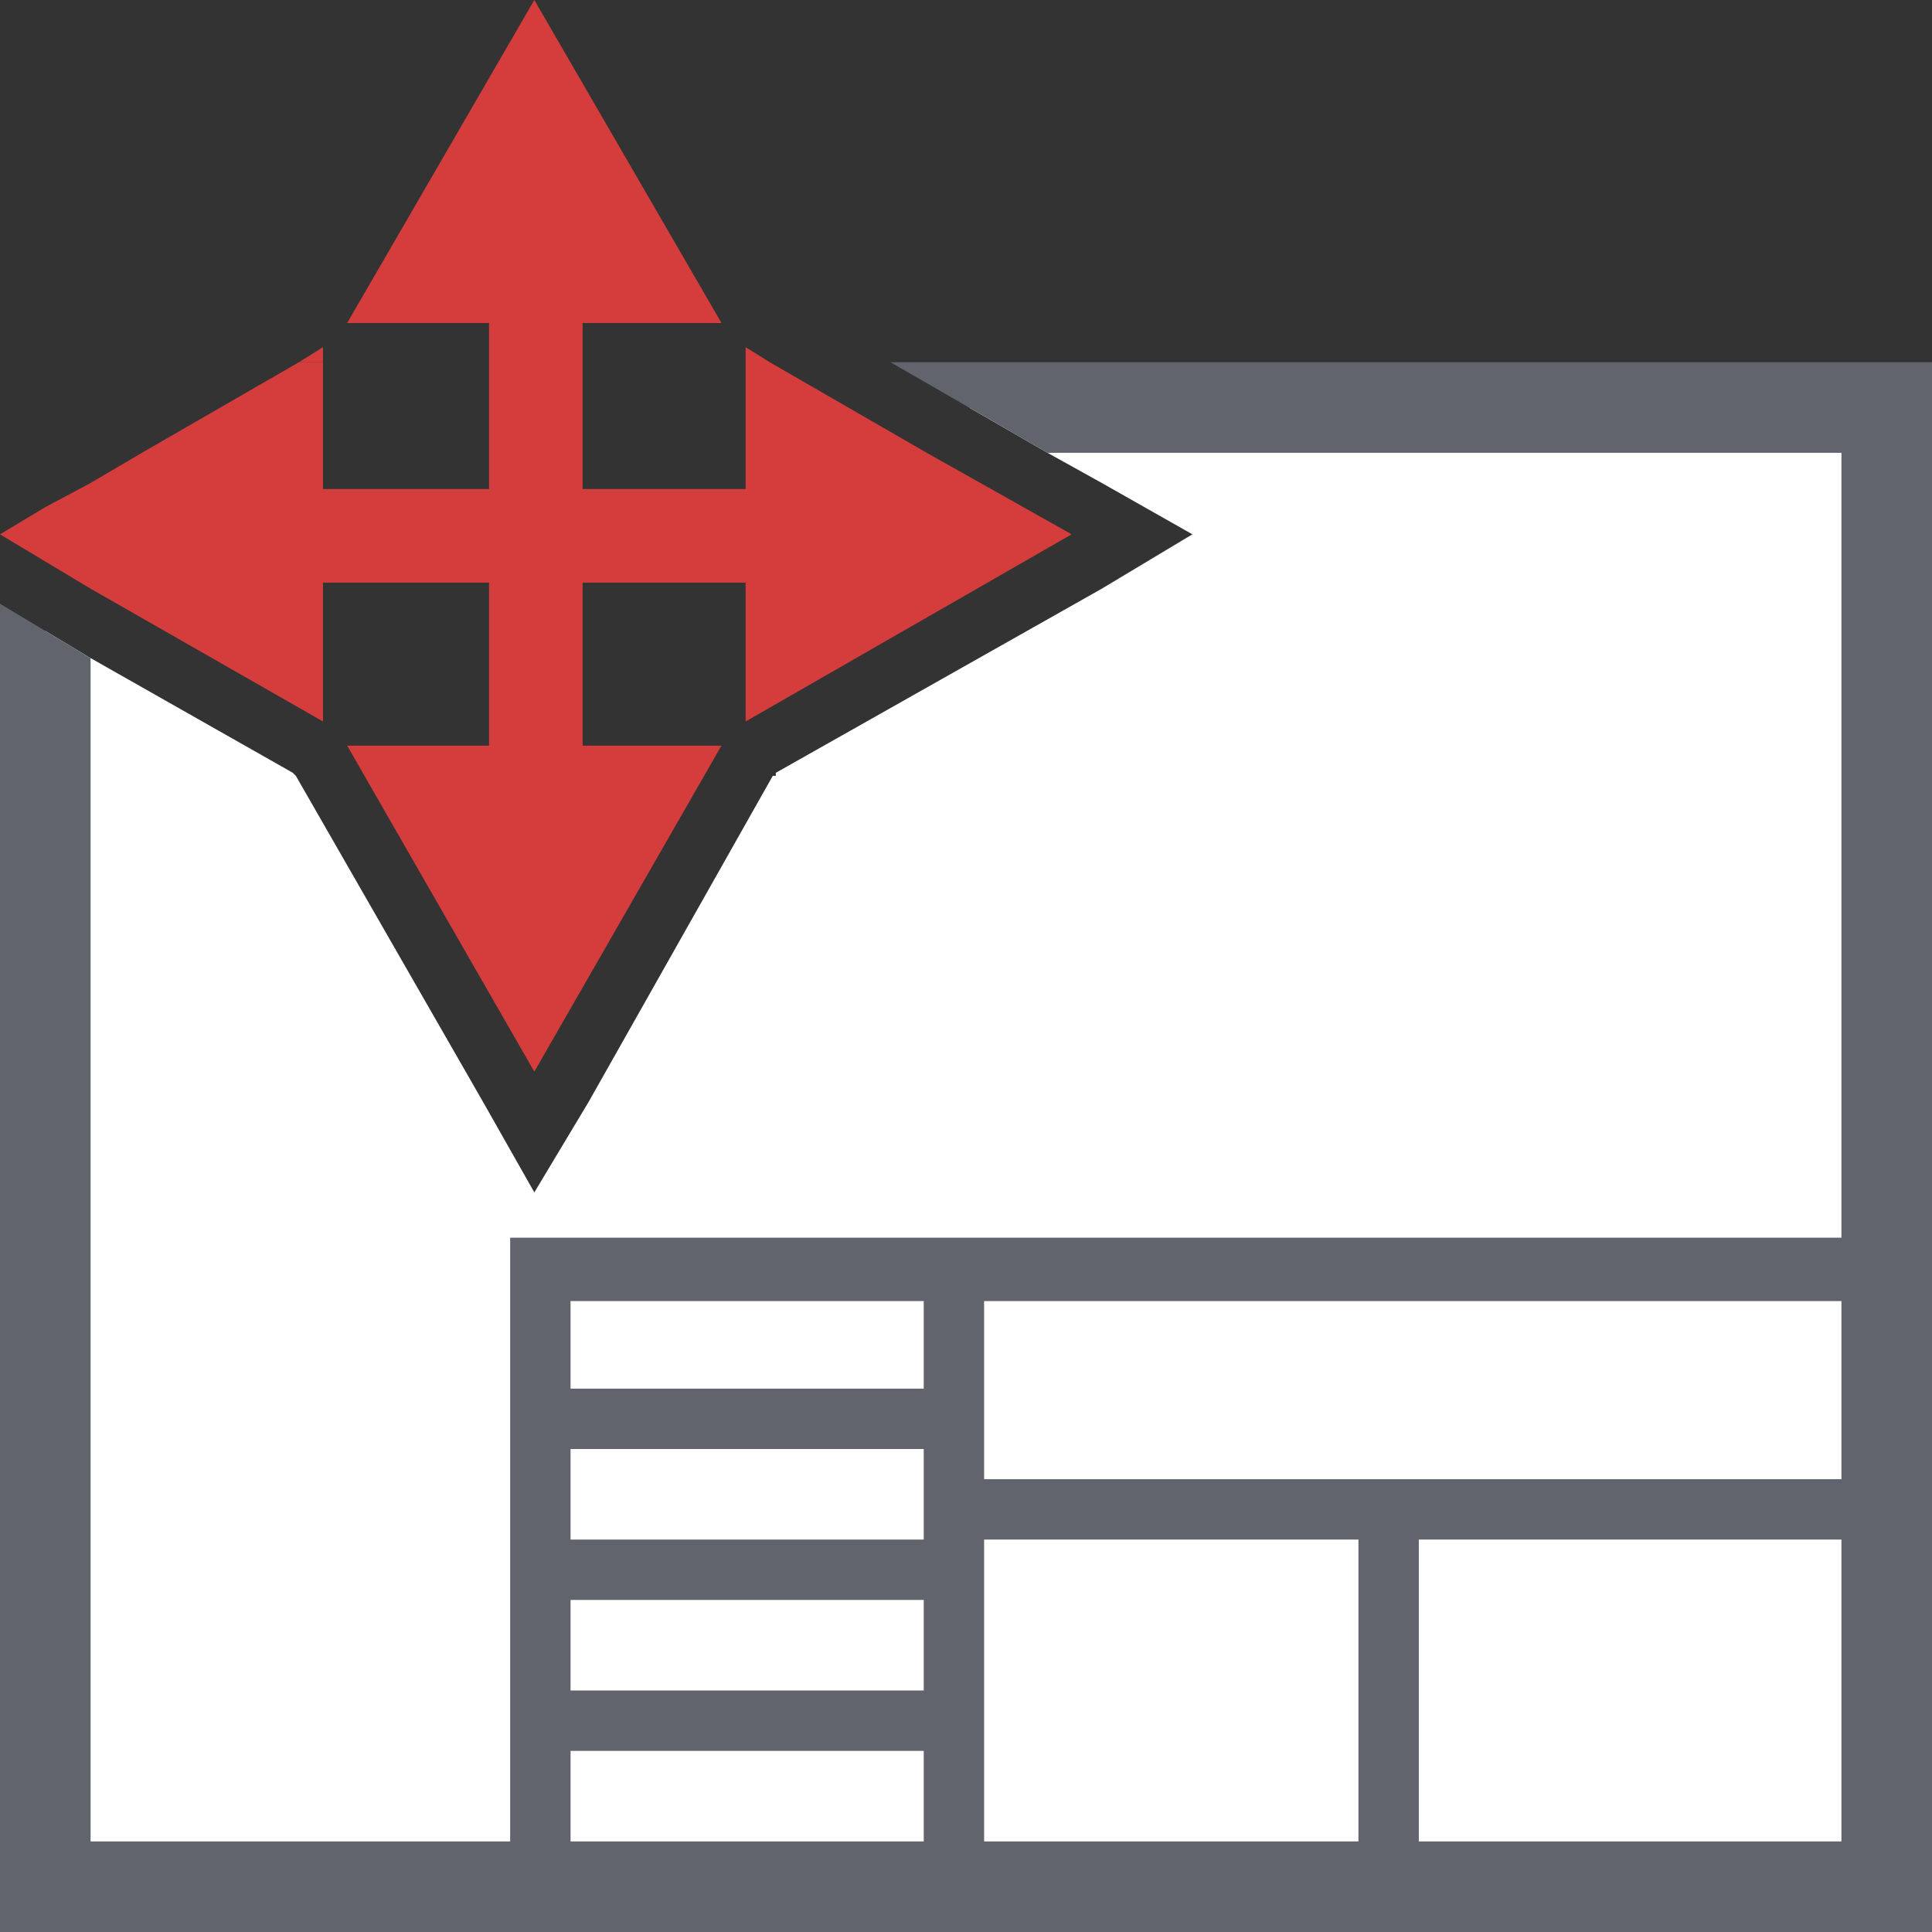
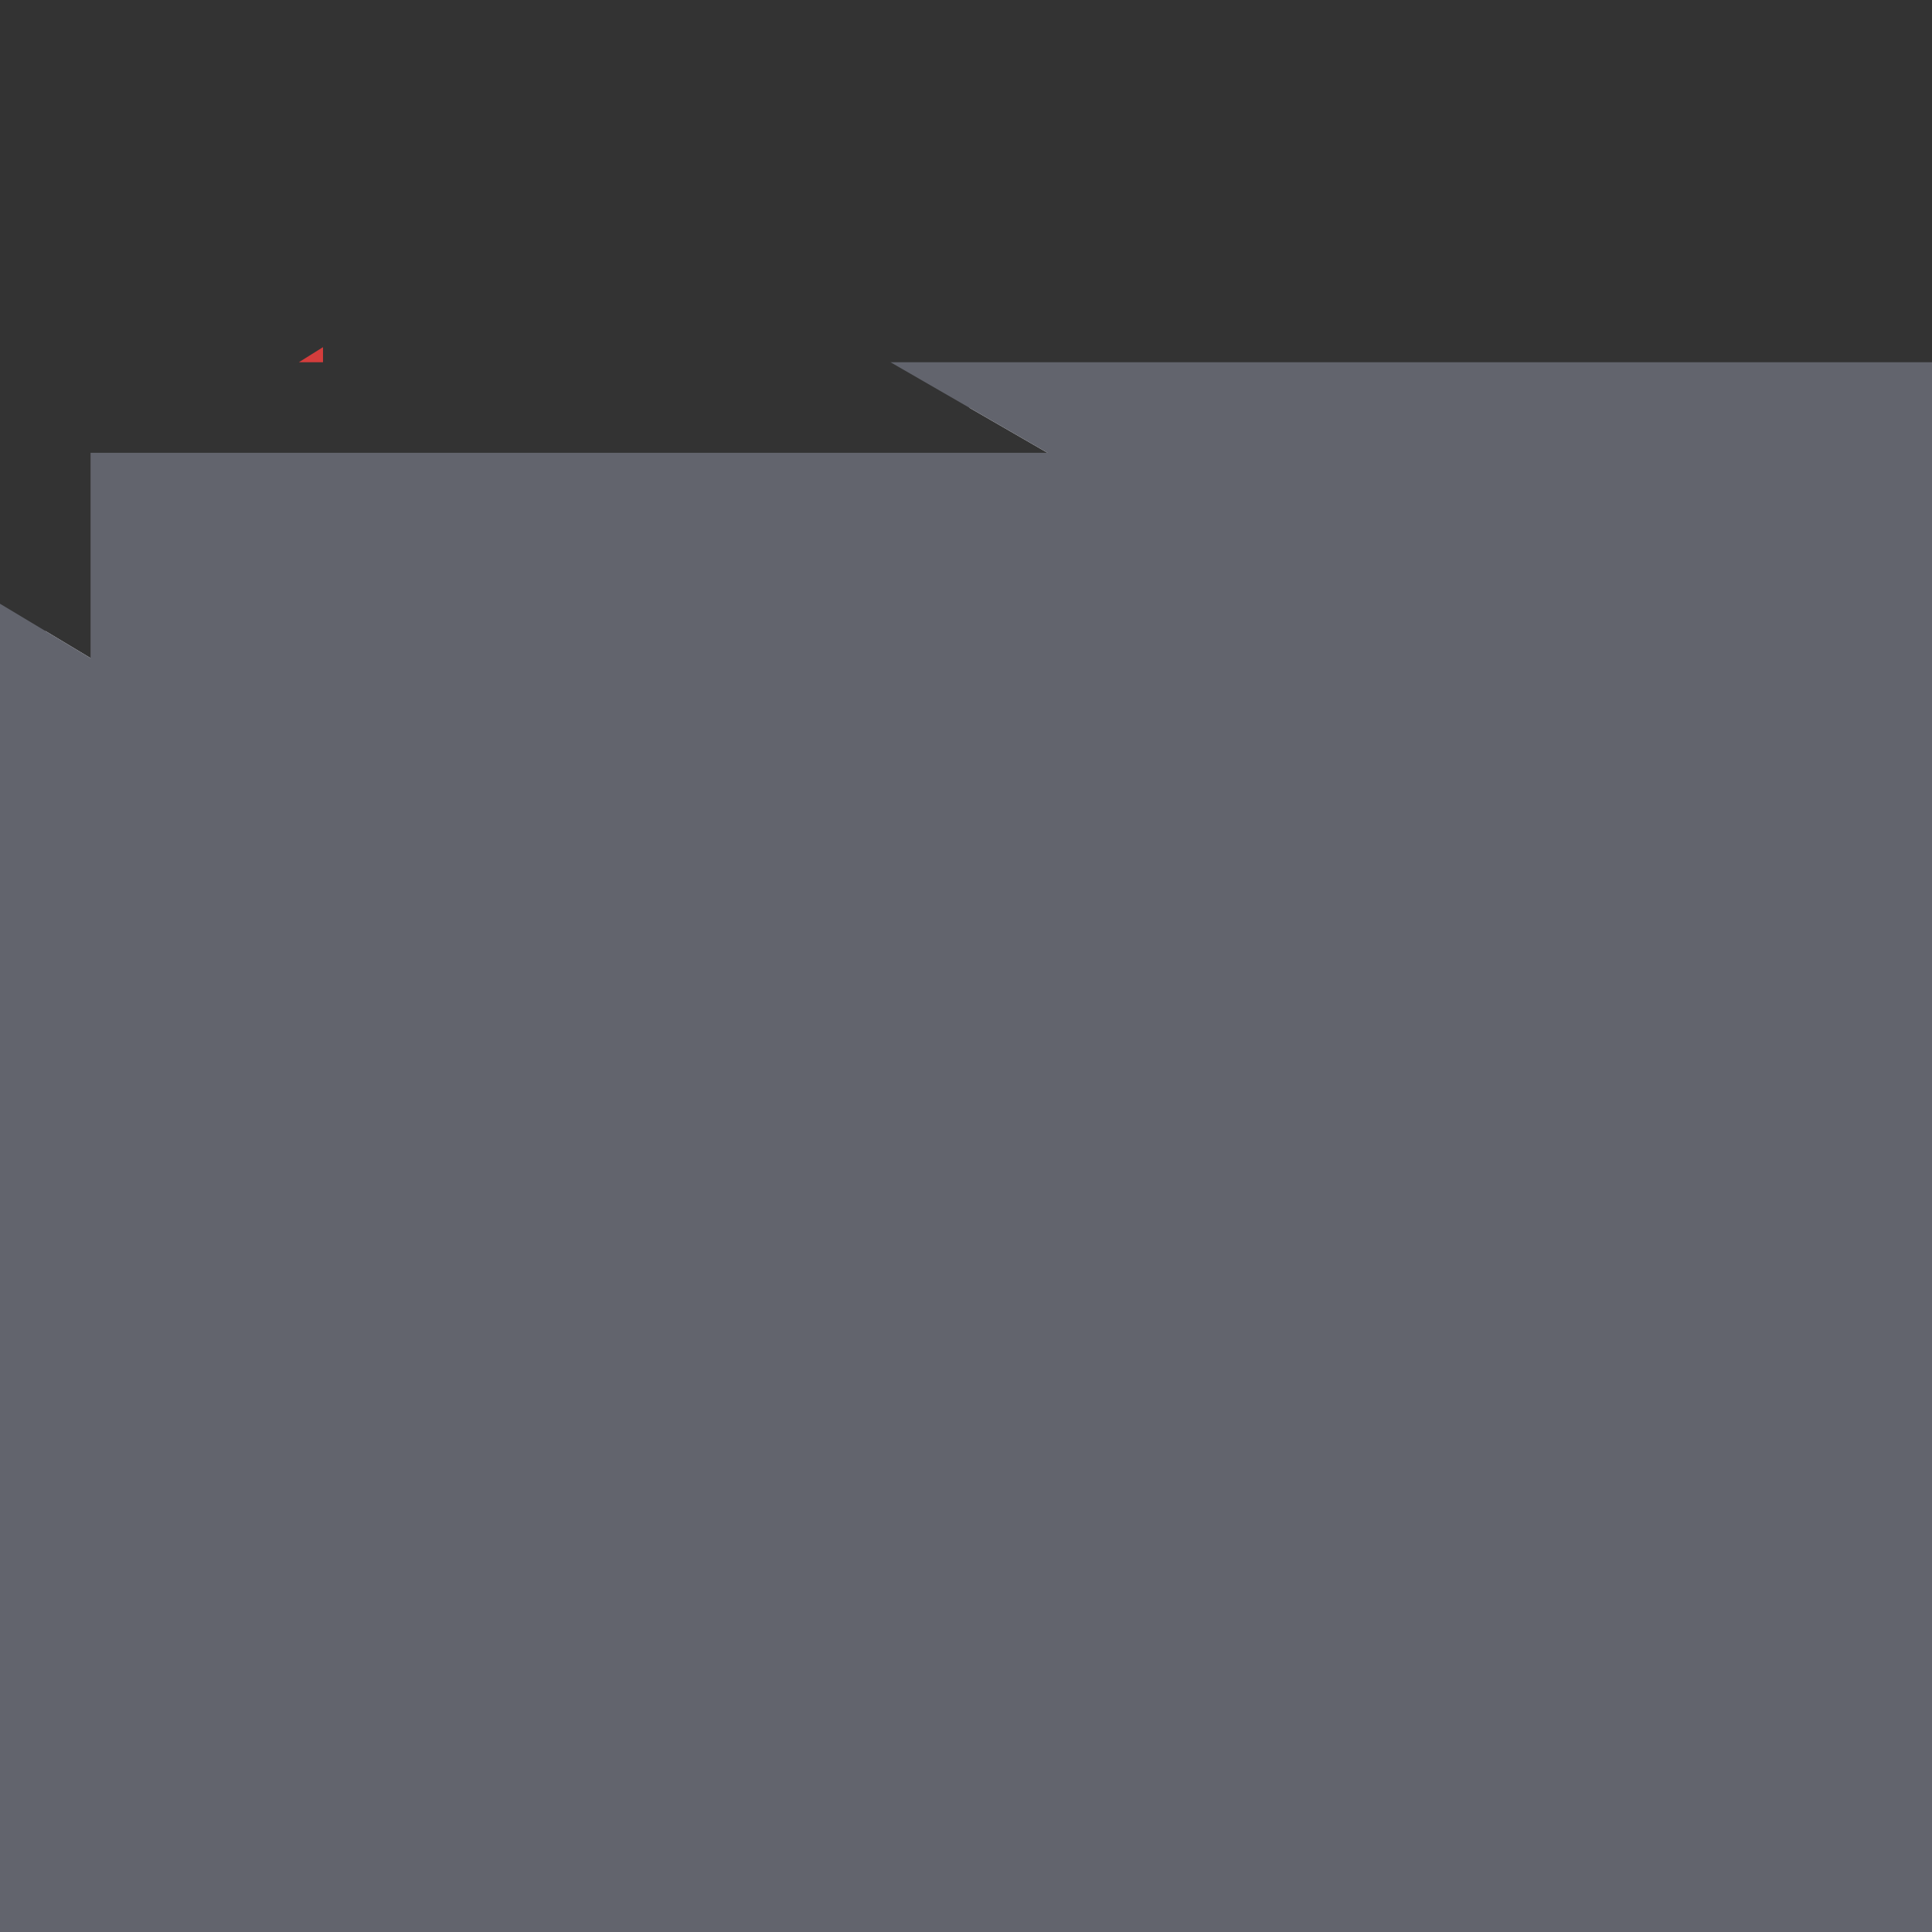
<svg xmlns="http://www.w3.org/2000/svg" version="1.1" id="Layer_1" x="0px" y="0px" viewBox="0 0 64 64" style="enable-background:new 0 0 64 64;" xml:space="preserve">
  <rect x="0" y="0" width="64" height="64" fill="#333333" stroke="none" />
  <style type="text/css">
	.st0{fill:#FFFFFF;}
	.st1{fill:#62646D;}
	.st2{fill:#D43D3C;}
</style>
  <g>
    <g>
      <g>
        <polygon class="st0" points="62.5,13.5 62.5,62.5 1.5,62.5 1.5,20.9 3,21.8 9.7,25.6 9.8,25.7 9.8,25.7 16,36.5 17.7,39.5      19.5,36.5 25.6,25.7 25.7,25.7 25.7,25.6 36.5,19.5 39.5,17.7 36.5,16 34.7,15 32.1,13.5    " />
      </g>
      <g>
        <g>
-           <path class="st1" d="M29.5,12l2.6,1.5l2.6,1.5H61v46H3V21.8l-1.5-0.9L0,20v44h64V12H29.5z" />
+           <path class="st1" d="M29.5,12l2.6,1.5l2.6,1.5H61H3V21.8l-1.5-0.9L0,20v44h64V12H29.5z" />
        </g>
      </g>
      <g>
        <g>
          <path class="st1" d="M16.9,41v23H64V41H16.9z M18.9,43.1H62v18.8H18.9V43.1z" />
        </g>
      </g>
      <g>
        <g>
          <rect x="30.6" y="42.6" class="st1" width="2" height="19.1" />
        </g>
      </g>
      <g>
        <g>
          <rect x="17.6" y="46" class="st1" width="14.1" height="2" />
        </g>
      </g>
      <g>
        <g>
          <rect x="17.5" y="51" class="st1" width="14.1" height="2" />
        </g>
      </g>
      <g>
        <g>
          <rect x="17.6" y="56" class="st1" width="14.1" height="2" />
        </g>
      </g>
      <g>
        <g>
          <rect x="31.6" y="49" class="st1" width="29.7" height="2" />
        </g>
      </g>
      <g>
        <g>
-           <rect x="45" y="49.7" class="st1" width="2" height="11.7" />
-         </g>
+           </g>
      </g>
    </g>
    <g>
      <path class="st2" d="M9.9,12h0.8v-0.5L9.9,12z" />
-       <polygon class="st2" points="24.7,23.9 24.7,19.3 19.3,19.3 19.3,24.7 23.9,24.7 17.7,35.5 11.5,24.7 16.2,24.7 16.2,19.3     10.7,19.3 10.7,23.9 3,19.5 0,17.7 1.5,16.8 3,16 4.7,15 7.3,13.5 9.9,12 10.7,12 10.7,16.2 16.2,16.2 16.2,10.7 11.5,10.7     17.7,0 23.9,10.7 19.3,10.7 19.3,16.2 24.7,16.2 24.7,11.5 25.5,12 28.1,13.5 30.7,15 35.5,17.7   " />
    </g>
  </g>
</svg>